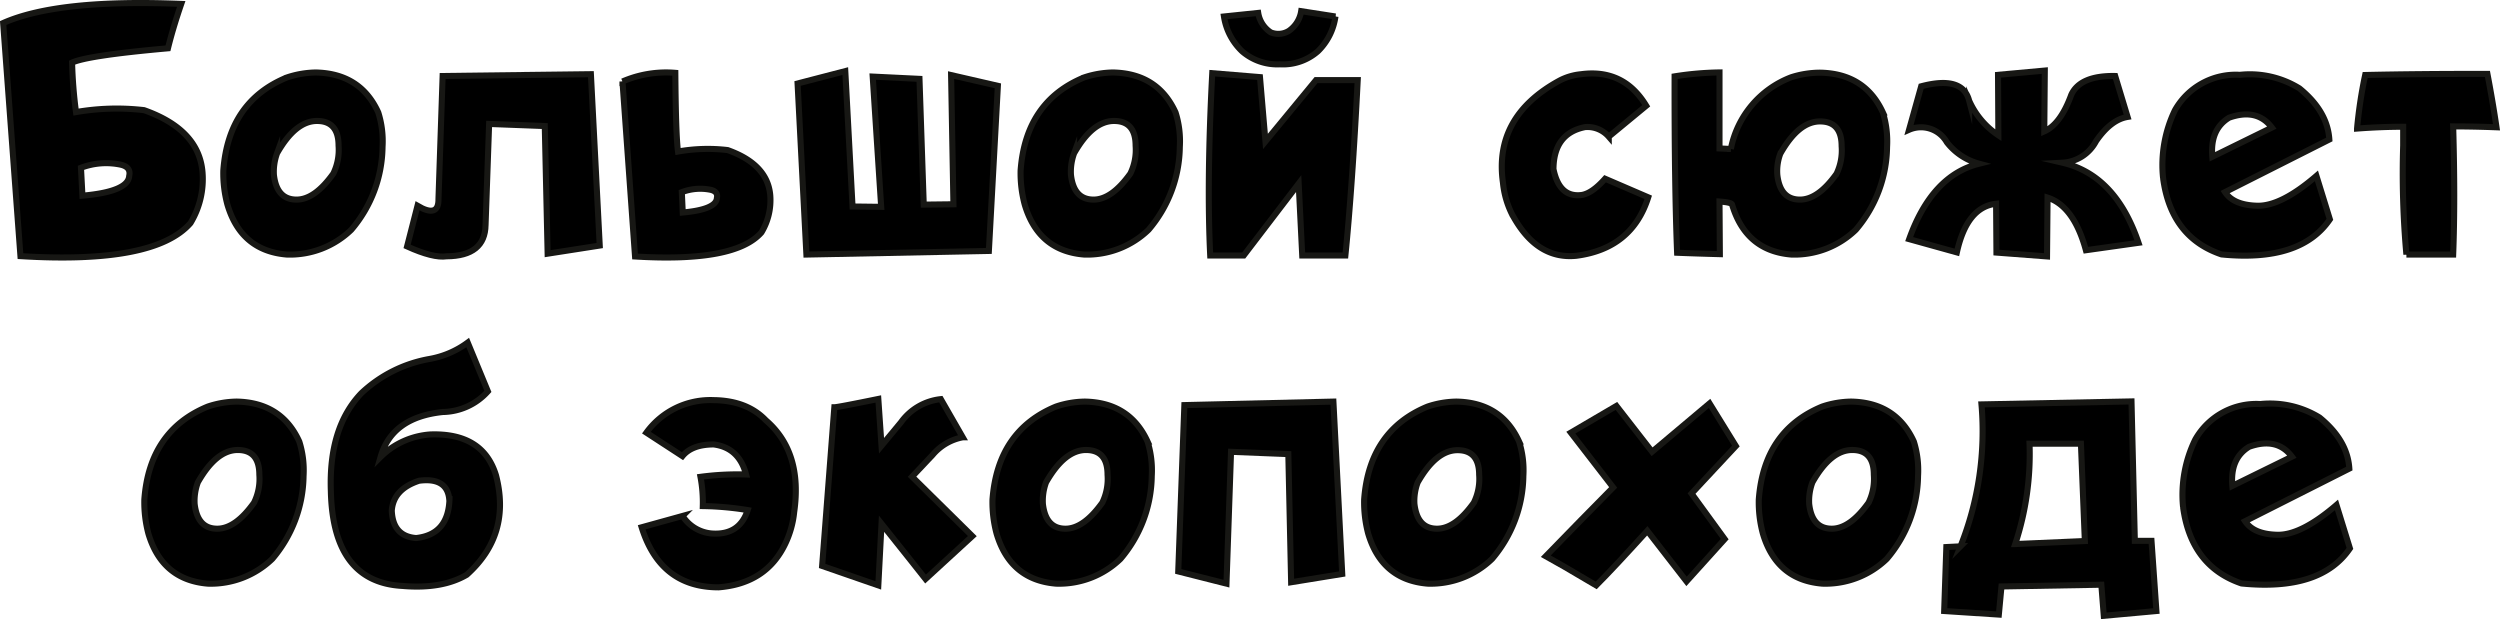
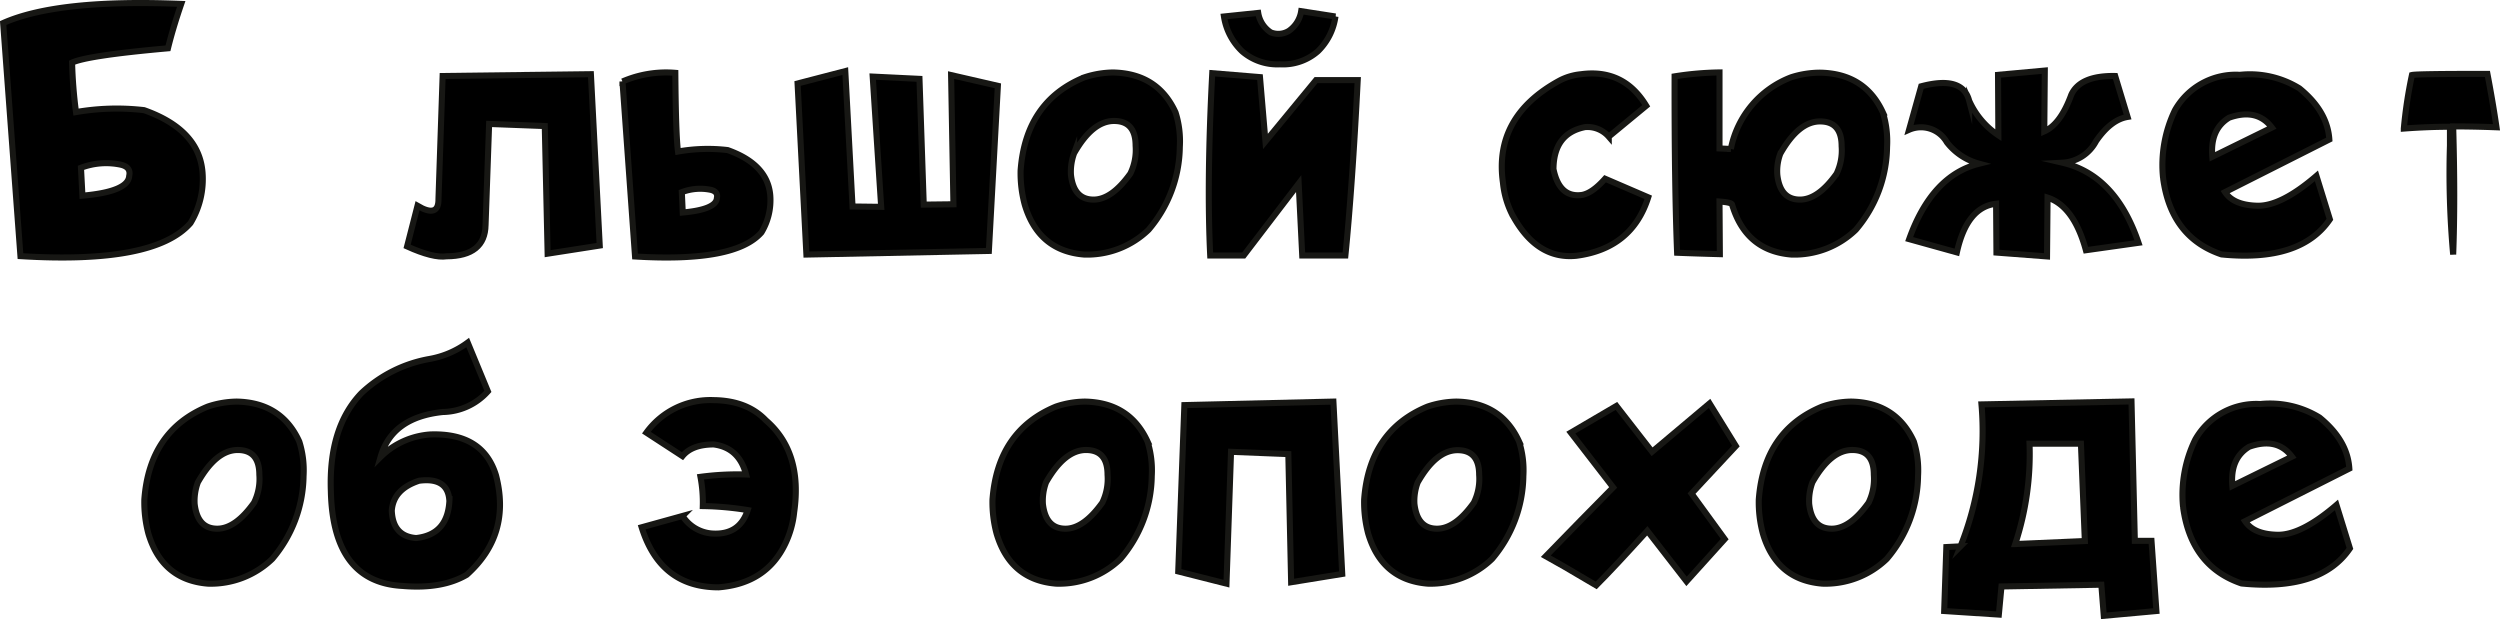
<svg xmlns="http://www.w3.org/2000/svg" viewBox="0 0 427.61 105.96">
  <defs>
    <style>.cls-1{stroke:#171714;stroke-miterlimit:10;stroke-width:1.04px;}</style>
  </defs>
  <g id="Слой_2" data-name="Слой 2">
    <g id="Слой_1-2" data-name="Слой 1">
      <path class="cls-1" d="M31,.67q-1.43,4.17-2.27,7.59Q15,9.48,12.33,10.71A80.24,80.24,0,0,0,13,19.17a40.75,40.75,0,0,1,11.64-.33q9.41,3.33,10,10.64a14.48,14.48,0,0,1-2.06,8.68q-6.14,7.05-29.08,5.65L.54,3.94Q9.88-.2,31,.67Zm-16.9,32.8q7.83-.69,8-3.38c.22-1-.24-1.62-1.39-1.91a12.1,12.1,0,0,0-6.86.52Z" />
-       <path class="cls-1" d="M54,12.4q7.65.15,10.7,6.83a16.22,16.22,0,0,1,.73,5.9,22.22,22.22,0,0,1-5.35,14.18,15.12,15.12,0,0,1-11,4.23Q41.25,42.91,38.9,35a20.6,20.6,0,0,1-.7-5.84q.88-11.79,10.85-15.9A16.19,16.19,0,0,1,54,12.4ZM46.85,29.91q.48,4.23,3.87,4.23,3.11,0,6.29-4.45a9.25,9.25,0,0,0,.9-4.77q0-4.23-3.69-4.23t-6.83,5.53A9.2,9.2,0,0,0,46.85,29.91Z" />
      <path class="cls-1" d="M75.71,13l25.36-.31L102.58,42l-8.91,1.39-.49-21.83-9.52-.36-.61,17.29q-.09,5.3-6.65,5.35c-1.53.23-3.79-.34-6.77-1.69l1.78-6.95Q75.07,37.35,75,34Z" />
      <path class="cls-1" d="M115.51,12.46q.09,10.74.46,13.46a29.07,29.07,0,0,1,8.49-.25c4.56,1.62,7,4.21,7.29,7.77a10.64,10.64,0,0,1-1.51,6.32q-4.49,5.15-21.62,4.11l-2.15-29.93A18.77,18.77,0,0,1,115.51,12.46Zm1.27,23.89c3.81-.35,5.76-1.17,5.84-2.48.16-.71-.18-1.17-1-1.39a8.84,8.84,0,0,0-5,.39Z" />
      <path class="cls-1" d="M137.93,43.54l-1.51-29.26,8.16-2.12,1.24,23.16,4.9.06L149.27,13.1l8,.39L158,35l5.08-.06-.4-22.1,8,1.84-1.54,28.24Z" />
      <path class="cls-1" d="M190.37,12.4q7.65.15,10.7,6.83a16.22,16.22,0,0,1,.73,5.9,22.22,22.22,0,0,1-5.35,14.18,15.12,15.12,0,0,1-11,4.23q-7.83-.63-10.18-8.55a20.6,20.6,0,0,1-.7-5.84q.87-11.79,10.85-15.9A16.19,16.19,0,0,1,190.37,12.4Zm-7.19,17.51q.48,4.23,3.87,4.23,3.1,0,6.29-4.45a9.25,9.25,0,0,0,.9-4.77q0-4.23-3.69-4.23t-6.83,5.53A9.2,9.2,0,0,0,183.18,29.91Z" />
      <path class="cls-1" d="M207.35,12.52l8.16.67.94,11L225.1,13.7h7.13q-.93,18.33-2.11,30h-7.38l-.61-12.3-9.4,12.3H207Q206.38,31,207.35,12.52Zm2-9.7,5.86-.61a4.89,4.89,0,0,0,2.15,3.33,3.42,3.42,0,0,0,3.11-.27,5.05,5.05,0,0,0,2.09-3.36l5.86.91a10.23,10.23,0,0,1-3,5.95A9.05,9.05,0,0,1,218.93,11a9.19,9.19,0,0,1-6.47-2.22A10.37,10.37,0,0,1,209.35,2.82Z" />
      <path class="cls-1" d="M270.39,12.7q7.32-1,11.19,5.39l-6.41,5.29a4.83,4.83,0,0,0-4.05-1.64q-5.36,1.07-5.41,7.17c.66,3.28,2.27,4.77,4.83,4.44,1.17-.18,2.51-1.1,4-2.78l7.38,3.18q-2.78,8.76-12.3,10-6.9.7-11.07-7.25a15.45,15.45,0,0,1-1.48-5.26q-1.6-11.28,9.61-17.42A9.83,9.83,0,0,1,270.39,12.7Z" />
      <path class="cls-1" d="M311.34,12.43q7.65.15,10.71,6.8a16.56,16.56,0,0,1,.72,5.9,22.22,22.22,0,0,1-5.35,14.18,15.11,15.11,0,0,1-11,4.23q-7.8-.63-10.16-8.55c-.06-.25-.78-.42-2.15-.52l.06,9q-4.41-.12-7.31-.24-.46-11.52-.43-30.17a53.37,53.37,0,0,1,7.68-.67l0,13,1.94.09a16.51,16.51,0,0,1,10.34-12.27A16.3,16.3,0,0,1,311.34,12.43ZM304,29.91q.48,4.23,3.87,4.23,3.11,0,6.26-4.42A9.25,9.25,0,0,0,315,25q0-4.23-3.69-4.23t-6.8,5.53A8.46,8.46,0,0,0,304,29.91Z" />
      <path class="cls-1" d="M361.79,13l2.12,7c-1.92.32-3.71,1.7-5.39,4.14a6.88,6.88,0,0,1-5.74,3.69q9.08,2.12,13,13.7l-9,1.27q-2.06-7.56-6.56-9l-.09,10.06-8.65-.66-.06-8.35q-5,.56-6.71,8.32l-8.16-2.27Q330.44,30,338.51,28A10.38,10.38,0,0,1,333,24.34a5.09,5.09,0,0,0-6.47-2.14l2.08-7.44q7.08-1.87,8.2,2.45a13.88,13.88,0,0,0,5,5.93l-.06-10.34,8-.73-.09,10.4c1.85-.81,3.39-2.89,4.62-6.26C355.29,14,357.8,12.93,361.79,13Z" />
      <path class="cls-1" d="M393.31,15.12q4.8,3.9,5.11,8.74l-17.84,9q1.46,2.23,5.52,2.33t10.11-5.11l2.3,7.44q-5,7.34-18.53,6-8.66-2.92-10-13.09A21.56,21.56,0,0,1,372,18.87a11.93,11.93,0,0,1,11.12-6.07A16.09,16.09,0,0,1,393.31,15.12ZM378.4,26.82l10.19-5q-2.54-3.37-7.31-1.69Q378,22.11,378.4,26.82Z" />
-       <path class="cls-1" d="M425.46,12.64c.65,3.41,1.16,6.45,1.55,9.13q-4-.15-7.41-.15.36,12.68,0,21.92h-8a154.93,154.93,0,0,1-.55-18.65l0-3.21q-3.78,0-7.89.31a77.59,77.59,0,0,1,1.39-9.16Q413.35,12.63,425.46,12.64Z" />
+       <path class="cls-1" d="M425.46,12.64c.65,3.41,1.16,6.45,1.55,9.13q-4-.15-7.41-.15.36,12.68,0,21.92a154.93,154.93,0,0,1-.55-18.65l0-3.21q-3.78,0-7.89.31a77.59,77.59,0,0,1,1.39-9.16Q413.35,12.63,425.46,12.64Z" />
      <path class="cls-1" d="M40.49,68.69q7.65.15,10.7,6.83a16.22,16.22,0,0,1,.73,5.9A22.29,22.29,0,0,1,46.57,95.6a15.14,15.14,0,0,1-11,4.23q-7.83-.63-10.19-8.56a20.91,20.91,0,0,1-.69-5.83q.87-11.79,10.85-15.9A16.14,16.14,0,0,1,40.49,68.69Zm-7.2,17.5q.49,4.25,3.87,4.24c2.08,0,4.18-1.49,6.29-4.45a9.17,9.17,0,0,0,.91-4.77q0-4.24-3.69-4.24t-6.83,5.54A9.17,9.17,0,0,0,33.29,86.19Z" />
      <path class="cls-1" d="M68.84,100.22Q56.94,99.59,56.59,84,56.2,73.1,61.82,67.24A22.76,22.76,0,0,1,73.46,61.4,15.44,15.44,0,0,0,80,58.59l3.45,8.35a10.55,10.55,0,0,1-7.71,3.53q-8.69.91-10.64,7.68a13.43,13.43,0,0,1,8.52-3.84q9-.3,11.22,7,2.65,10.15-5,17Q75.61,100.8,68.84,100.22Zm8-14.84c-.24-2.52-2-3.57-5.17-3.15q-4.39,1.45-4.66,5.11c.12,2.92,1.51,4.49,4.17,4.69Q76.7,91.43,76.88,85.38Z" />
      <path class="cls-1" d="M131,71.89q6.31,5.44,4.84,15.69A16.23,16.23,0,0,1,134.32,93q-3.25,6.82-11.42,7.46-9.95,0-13.15-10.27l7-1.94a6.54,6.54,0,0,0,5,3q4.74.33,6.14-4a51.76,51.76,0,0,0-7.68-.69,23.56,23.56,0,0,0-.4-5,48.17,48.17,0,0,1,7.8-.4c-.8-3.06-2.65-4.77-5.53-5.14q-3.72,0-5.35,2L110.56,74a13.53,13.53,0,0,1,11.52-5.56Q127.77,68.51,131,71.89Z" />
-       <path class="cls-1" d="M160.92,68.27l3.75,6.53a8.86,8.86,0,0,0-5.14,3L156,81.54l7.92,7.8,2.39,2.36-8,7.34-2.63-3.32-4.9-6.14-.55,10.55-9.61-3.33,2.09-27.14c.4,0,2.91-.48,7.52-1.42l.55,8,3.32-4A9.66,9.66,0,0,1,160.92,68.27Z" />
      <path class="cls-1" d="M185.57,68.69q7.65.15,10.71,6.83a16.45,16.45,0,0,1,.72,5.9,22.24,22.24,0,0,1-5.35,14.18,15.11,15.11,0,0,1-11,4.23q-7.83-.63-10.19-8.56a20.53,20.53,0,0,1-.7-5.83q.89-11.79,10.86-15.9A16.08,16.08,0,0,1,185.57,68.69Zm-7.19,17.5q.48,4.25,3.87,4.24c2.07,0,4.17-1.49,6.29-4.45a9.27,9.27,0,0,0,.9-4.77q0-4.24-3.68-4.24t-6.84,5.54A9.16,9.16,0,0,0,178.38,86.19Z" />
      <path class="cls-1" d="M202.58,69.29l25.49-.6,1.51,29.48-8.74,1.42-.48-21.92-9.8-.39-.78,22.55-8.25-2.09Z" />
      <path class="cls-1" d="M249.13,68.69q7.65.15,10.7,6.83a16.22,16.22,0,0,1,.73,5.9,22.29,22.29,0,0,1-5.35,14.18,15.14,15.14,0,0,1-11,4.23q-7.83-.63-10.19-8.56a20.91,20.91,0,0,1-.69-5.83q.87-11.79,10.85-15.9A16.14,16.14,0,0,1,249.13,68.69Zm-7.2,17.5q.49,4.25,3.87,4.24c2.08,0,4.18-1.49,6.29-4.45a9.17,9.17,0,0,0,.91-4.77Q253,77,249.31,77t-6.83,5.54A9,9,0,0,0,241.93,86.19Z" />
      <path class="cls-1" d="M292.41,69l4.5,7.29-7.58,8.13L295,92.21l-6.53,7.23-6.71-8.65q-5.78,6.38-8.74,9.34-6.53-3.87-8.62-5,6.3-6.49,11.52-11.76L268.68,74l7.8-4.57,6.1,7.84Z" />
      <path class="cls-1" d="M316.64,68.69q7.65.15,10.71,6.83a16.45,16.45,0,0,1,.72,5.9,22.24,22.24,0,0,1-5.35,14.18,15.11,15.11,0,0,1-11,4.23q-7.83-.63-10.19-8.56a20.53,20.53,0,0,1-.7-5.83q.88-11.79,10.85-15.9A16.19,16.19,0,0,1,316.64,68.69Zm-7.19,17.5q.48,4.25,3.87,4.24c2.07,0,4.17-1.49,6.29-4.45a9.27,9.27,0,0,0,.9-4.77q0-4.24-3.69-4.24T310,82.51A9.16,9.16,0,0,0,309.45,86.19Z" />
      <path class="cls-1" d="M364.58,68.66l.57,23.85,2.85,0,.84,12-9,.82-.42-5.32-17.08.3-.45,4.81-9.35-.61.37-10.94,2.42-.12a53.25,53.25,0,0,0,3.59-24.28Zm-19.89,24.4,11.91-.52-.67-16.65h-8.79A49,49,0,0,1,344.69,93.06Z" />
      <path class="cls-1" d="M396.74,71.41q4.8,3.9,5.1,8.74l-17.83,9c1,1.49,2.8,2.26,5.52,2.32s6.08-1.64,10.11-5.1l2.3,7.43q-5,7.35-18.54,6-8.64-2.94-10-13.09a21.52,21.52,0,0,1,2.08-11.52,12,12,0,0,1,11.13-6.08A16.17,16.17,0,0,1,396.74,71.41Zm-14.91,11.7,10.19-5q-2.53-3.39-7.32-1.69Q381.42,78.4,381.83,83.11Z" />
    </g>
  </g>
</svg>